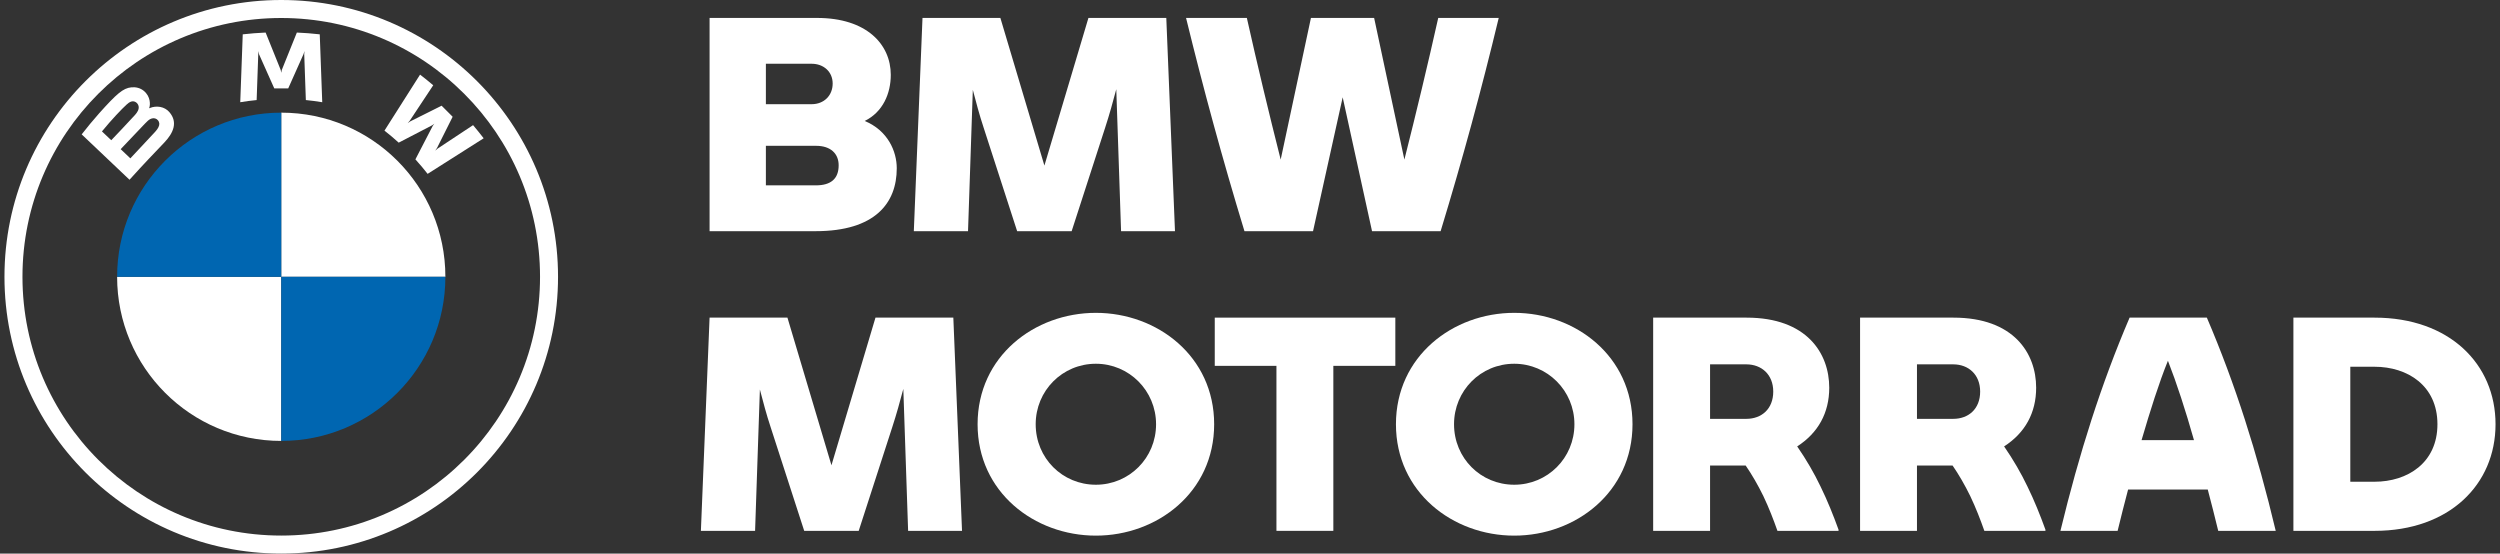
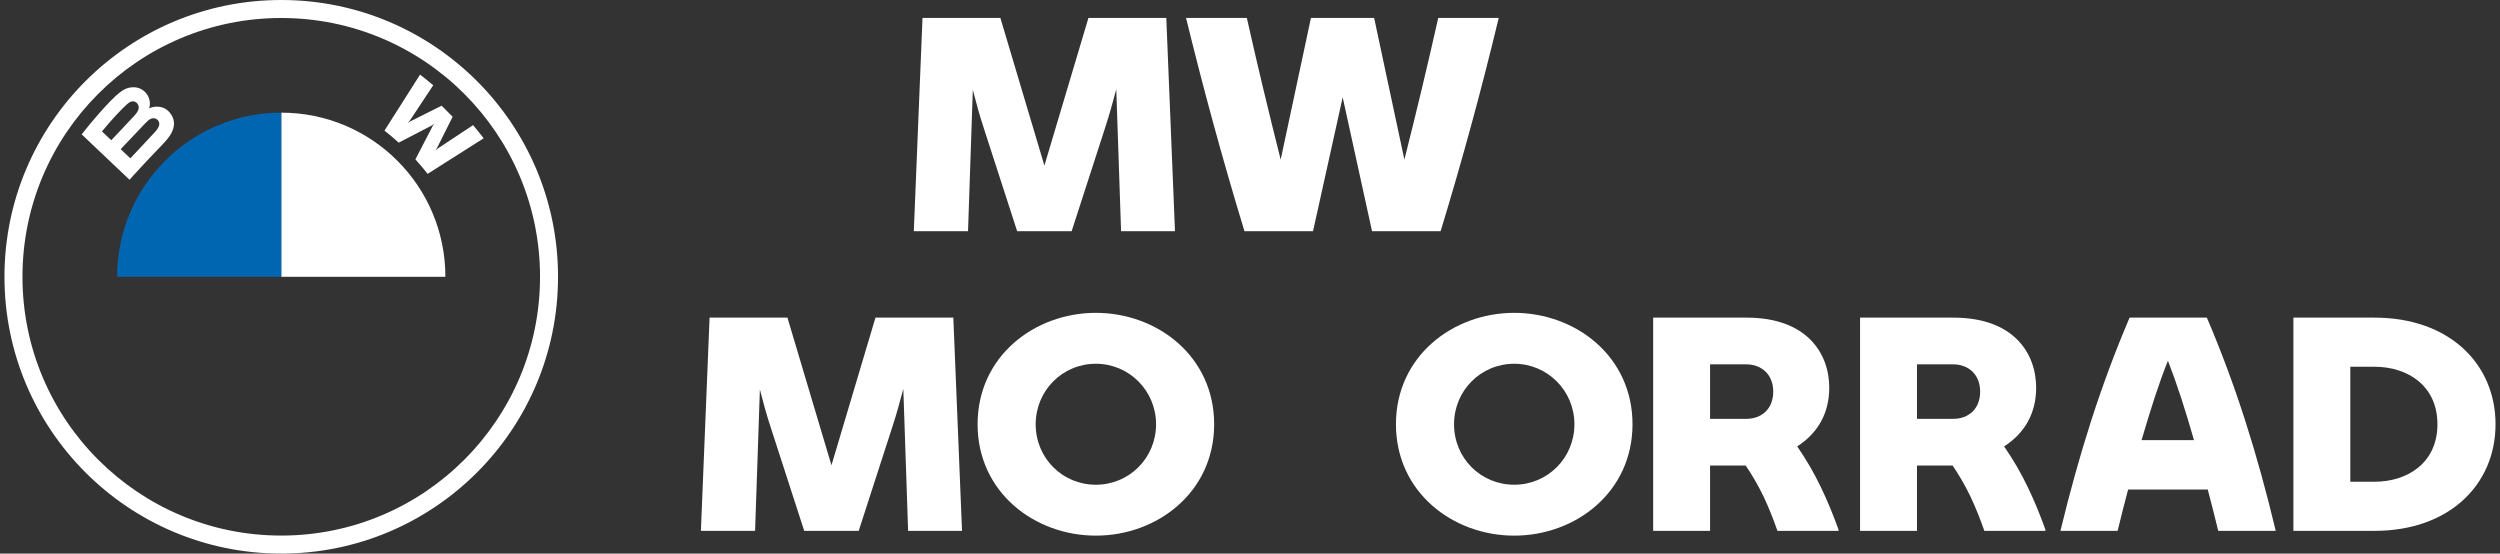
<svg xmlns="http://www.w3.org/2000/svg" width="280" height="62" viewBox="0 0 280 62" fill="none">
  <rect x="0" y="0" width="280" height="62" fill="#333333" stroke="none" />
  <path d="M31.5 0C14.379 0 0.5 13.879 0.5 31C0.5 48.121 14.379 62 31.5 62C48.621 62 62.5 48.121 62.5 31C62.5 13.879 48.621 0 31.5 0ZM60.484 31C60.484 47.007 47.507 59.984 31.5 59.984C15.493 59.984 2.516 47.007 2.516 31C2.516 14.993 15.493 2.016 31.5 2.016C47.507 2.016 60.484 14.993 60.484 31Z" fill="white" />
  <path d="M46.525 17.849C46.946 18.301 47.552 19.03 47.893 19.473L54.171 15.487C53.857 15.077 53.358 14.454 52.984 14.015L49.009 16.644L48.739 16.878L48.941 16.582L50.696 13.079L49.456 11.838L45.951 13.593L45.656 13.795L45.891 13.523L48.521 9.55C48.059 9.156 47.614 8.795 47.046 8.357L43.06 14.63C43.566 15.019 44.231 15.589 44.655 15.977L48.406 14.03L48.646 13.854L48.47 14.094L46.525 17.849Z" fill="white" />
-   <path d="M32.281 9.9L33.996 6.058L34.105 5.718L34.074 6.073L34.255 11.207C34.856 11.264 35.477 11.348 36.091 11.449L35.812 3.845C34.954 3.75 34.101 3.682 33.248 3.646L31.559 7.84L31.499 8.151L31.44 7.84L29.751 3.646C28.898 3.682 28.045 3.75 27.187 3.845L26.908 11.449C27.521 11.348 28.143 11.264 28.744 11.207L28.925 6.073L28.894 5.718L29.003 6.058L30.718 9.9H32.281Z" fill="white" />
  <path d="M18.407 15.959C19.398 14.915 19.961 13.708 18.968 12.556C18.428 11.929 17.523 11.793 16.771 12.102L16.696 12.132L16.721 12.066C16.832 11.77 16.902 10.822 16.095 10.167C15.701 9.849 15.208 9.731 14.707 9.781C13.776 9.875 13.059 10.512 11.108 12.687C10.52 13.343 9.664 14.379 9.148 15.05C9.148 15.05 14.505 20.132 14.505 20.132C16.285 18.164 17.008 17.433 18.407 15.959ZM11.418 14.717C12.497 13.397 13.644 12.2 14.164 11.726C14.328 11.576 14.507 11.428 14.724 11.368C15.075 11.271 15.439 11.521 15.521 11.882C15.603 12.245 15.375 12.589 15.122 12.873C14.552 13.516 12.46 15.705 12.46 15.705C12.46 15.705 11.418 14.717 11.418 14.717ZM13.515 16.706C13.515 16.706 15.553 14.553 16.217 13.863C16.481 13.589 16.651 13.424 16.834 13.334C17.068 13.219 17.325 13.196 17.555 13.349C17.78 13.499 17.885 13.762 17.828 14.02C17.76 14.327 17.51 14.621 17.301 14.845C17.02 15.146 14.603 17.732 14.6 17.736L13.515 16.706Z" fill="white" />
  <path d="M49.883 31H31.5V12.617C41.66 12.617 49.883 20.84 49.883 31Z" fill="white" />
-   <path d="M31.5 31V49.383C21.34 49.383 13.117 41.16 13.117 31H31.5Z" fill="white" />
  <path d="M31.5 12.617V31H13.117C13.117 20.84 21.34 12.617 31.5 12.617Z" fill="#0066B1" />
-   <path d="M49.883 31C49.883 41.16 41.66 49.383 31.5 49.383V31H49.883Z" fill="#0066B1" />
-   <path d="M100.437 18.848C100.437 22.739 98.022 25.892 91.347 25.892H79.473V2.009H91.515C97.05 2.009 99.767 4.961 99.767 8.382C99.767 10.462 98.894 12.541 96.848 13.548C99.431 14.621 100.437 16.936 100.437 18.848ZM85.779 7.141V11.669H90.911C92.286 11.669 93.259 10.697 93.259 9.355C93.259 8.013 92.219 7.141 90.911 7.141H85.779ZM93.93 18.512C93.93 17.204 93.024 16.332 91.414 16.332H85.779V20.76H91.381C93.058 20.76 93.93 20.022 93.93 18.512Z" fill="white" />
  <path d="M125.56 25.892L125.023 9.992C124.654 11.401 124.252 12.843 123.782 14.286L120.025 25.892H113.92L110.163 14.286C109.694 12.877 109.325 11.468 108.956 10.059L108.419 25.892H102.348L103.32 2.009H112.042L116.973 18.546L121.904 2.009H130.625L131.598 25.892H125.56Z" fill="white" />
  <path d="M167.857 2.009C165.912 10.093 163.832 17.741 161.35 25.892H153.668L150.381 10.898L147.06 25.892H139.379C136.897 17.741 134.817 10.093 132.838 2.009H139.647C140.788 7.107 142.096 12.575 143.437 17.875L146.825 2.009H153.903L157.291 17.875C158.633 12.575 159.941 7.107 161.082 2.009H167.857Z" fill="white" />
  <path d="M101.709 59.455L101.172 43.557C100.803 44.966 100.401 46.408 99.931 47.85L96.175 59.455H90.071L86.314 47.85C85.845 46.442 85.476 45.033 85.107 43.625L84.57 59.455H78.5L79.473 35.575H88.193L93.123 52.11L98.053 35.575H106.773L107.746 59.455H101.709Z" fill="white" />
  <path d="M109.49 47.515C109.49 39.902 115.862 35.039 122.738 35.039C129.613 35.039 135.986 39.902 135.986 47.515C135.986 55.128 129.613 59.991 122.738 59.991C115.862 59.991 109.49 55.128 109.49 47.515ZM129.479 47.515C129.479 43.759 126.461 40.74 122.738 40.74C118.982 40.74 115.997 43.759 115.997 47.515C115.997 51.305 118.982 54.29 122.738 54.29C126.461 54.29 129.479 51.305 129.479 47.515Z" fill="white" />
-   <path d="M156.277 40.975H149.334V59.455H142.962V40.975H136.053V35.575H156.277V40.975Z" fill="white" />
  <path d="M156.346 47.515C156.346 39.902 162.718 35.039 169.593 35.039C176.469 35.039 182.841 39.902 182.841 47.515C182.841 55.128 176.469 59.991 169.593 59.991C162.718 59.991 156.346 55.128 156.346 47.515ZM176.335 47.515C176.335 43.759 173.316 40.74 169.593 40.74C165.837 40.74 162.852 43.759 162.852 47.515C162.852 51.305 165.837 54.29 169.593 54.29C173.316 54.29 176.335 51.305 176.335 47.515Z" fill="white" />
  <path d="M205.915 59.32V59.455H199.073C198.637 58.214 198.134 56.906 197.497 55.564C196.893 54.323 196.189 53.116 195.518 52.143H191.527V59.455H185.154V35.575H195.618C202.36 35.575 204.875 39.566 204.875 43.423C204.875 46.241 203.634 48.487 201.286 49.997C202.326 51.506 203.198 53.015 203.902 54.491C204.674 56.067 205.345 57.744 205.915 59.32ZM191.527 46.911H195.585C197.295 46.911 198.603 45.805 198.603 43.859C198.603 41.948 197.295 40.807 195.585 40.807H191.527V46.911Z" fill="white" />
  <path d="M229.088 59.32V59.455H222.247C221.811 58.214 221.308 56.906 220.67 55.564C220.067 54.323 219.363 53.116 218.692 52.143H214.701V59.455H208.328V35.575H218.792C225.534 35.575 228.049 39.566 228.049 43.423C228.049 46.241 226.808 48.487 224.46 49.997C225.5 51.506 226.372 53.015 227.076 54.491C227.848 56.067 228.518 57.744 229.088 59.32ZM214.701 46.911H218.759C220.469 46.911 221.777 45.805 221.777 43.859C221.777 41.948 220.469 40.807 218.759 40.807H214.701V46.911Z" fill="white" />
  <path d="M247.268 54.827H238.347C237.945 56.369 237.542 57.912 237.173 59.455H230.768C232.88 50.734 235.329 43.021 238.515 35.575H247.168C250.354 43.021 252.802 50.734 254.882 59.455H248.442C248.073 57.912 247.671 56.369 247.268 54.827ZM245.725 49.292C244.786 45.972 243.78 42.887 242.808 40.405C241.802 42.887 240.829 45.972 239.856 49.292H245.725Z" fill="white" />
  <path d="M279.5 47.515C279.5 54.256 274.335 59.455 265.951 59.455H256.861V35.575H265.951C274.335 35.575 279.5 40.774 279.5 47.515ZM272.993 47.515C272.993 43.188 269.64 41.076 265.951 41.076H263.234V53.954H265.951C269.64 53.954 272.993 51.841 272.993 47.515Z" fill="white" />
</svg>